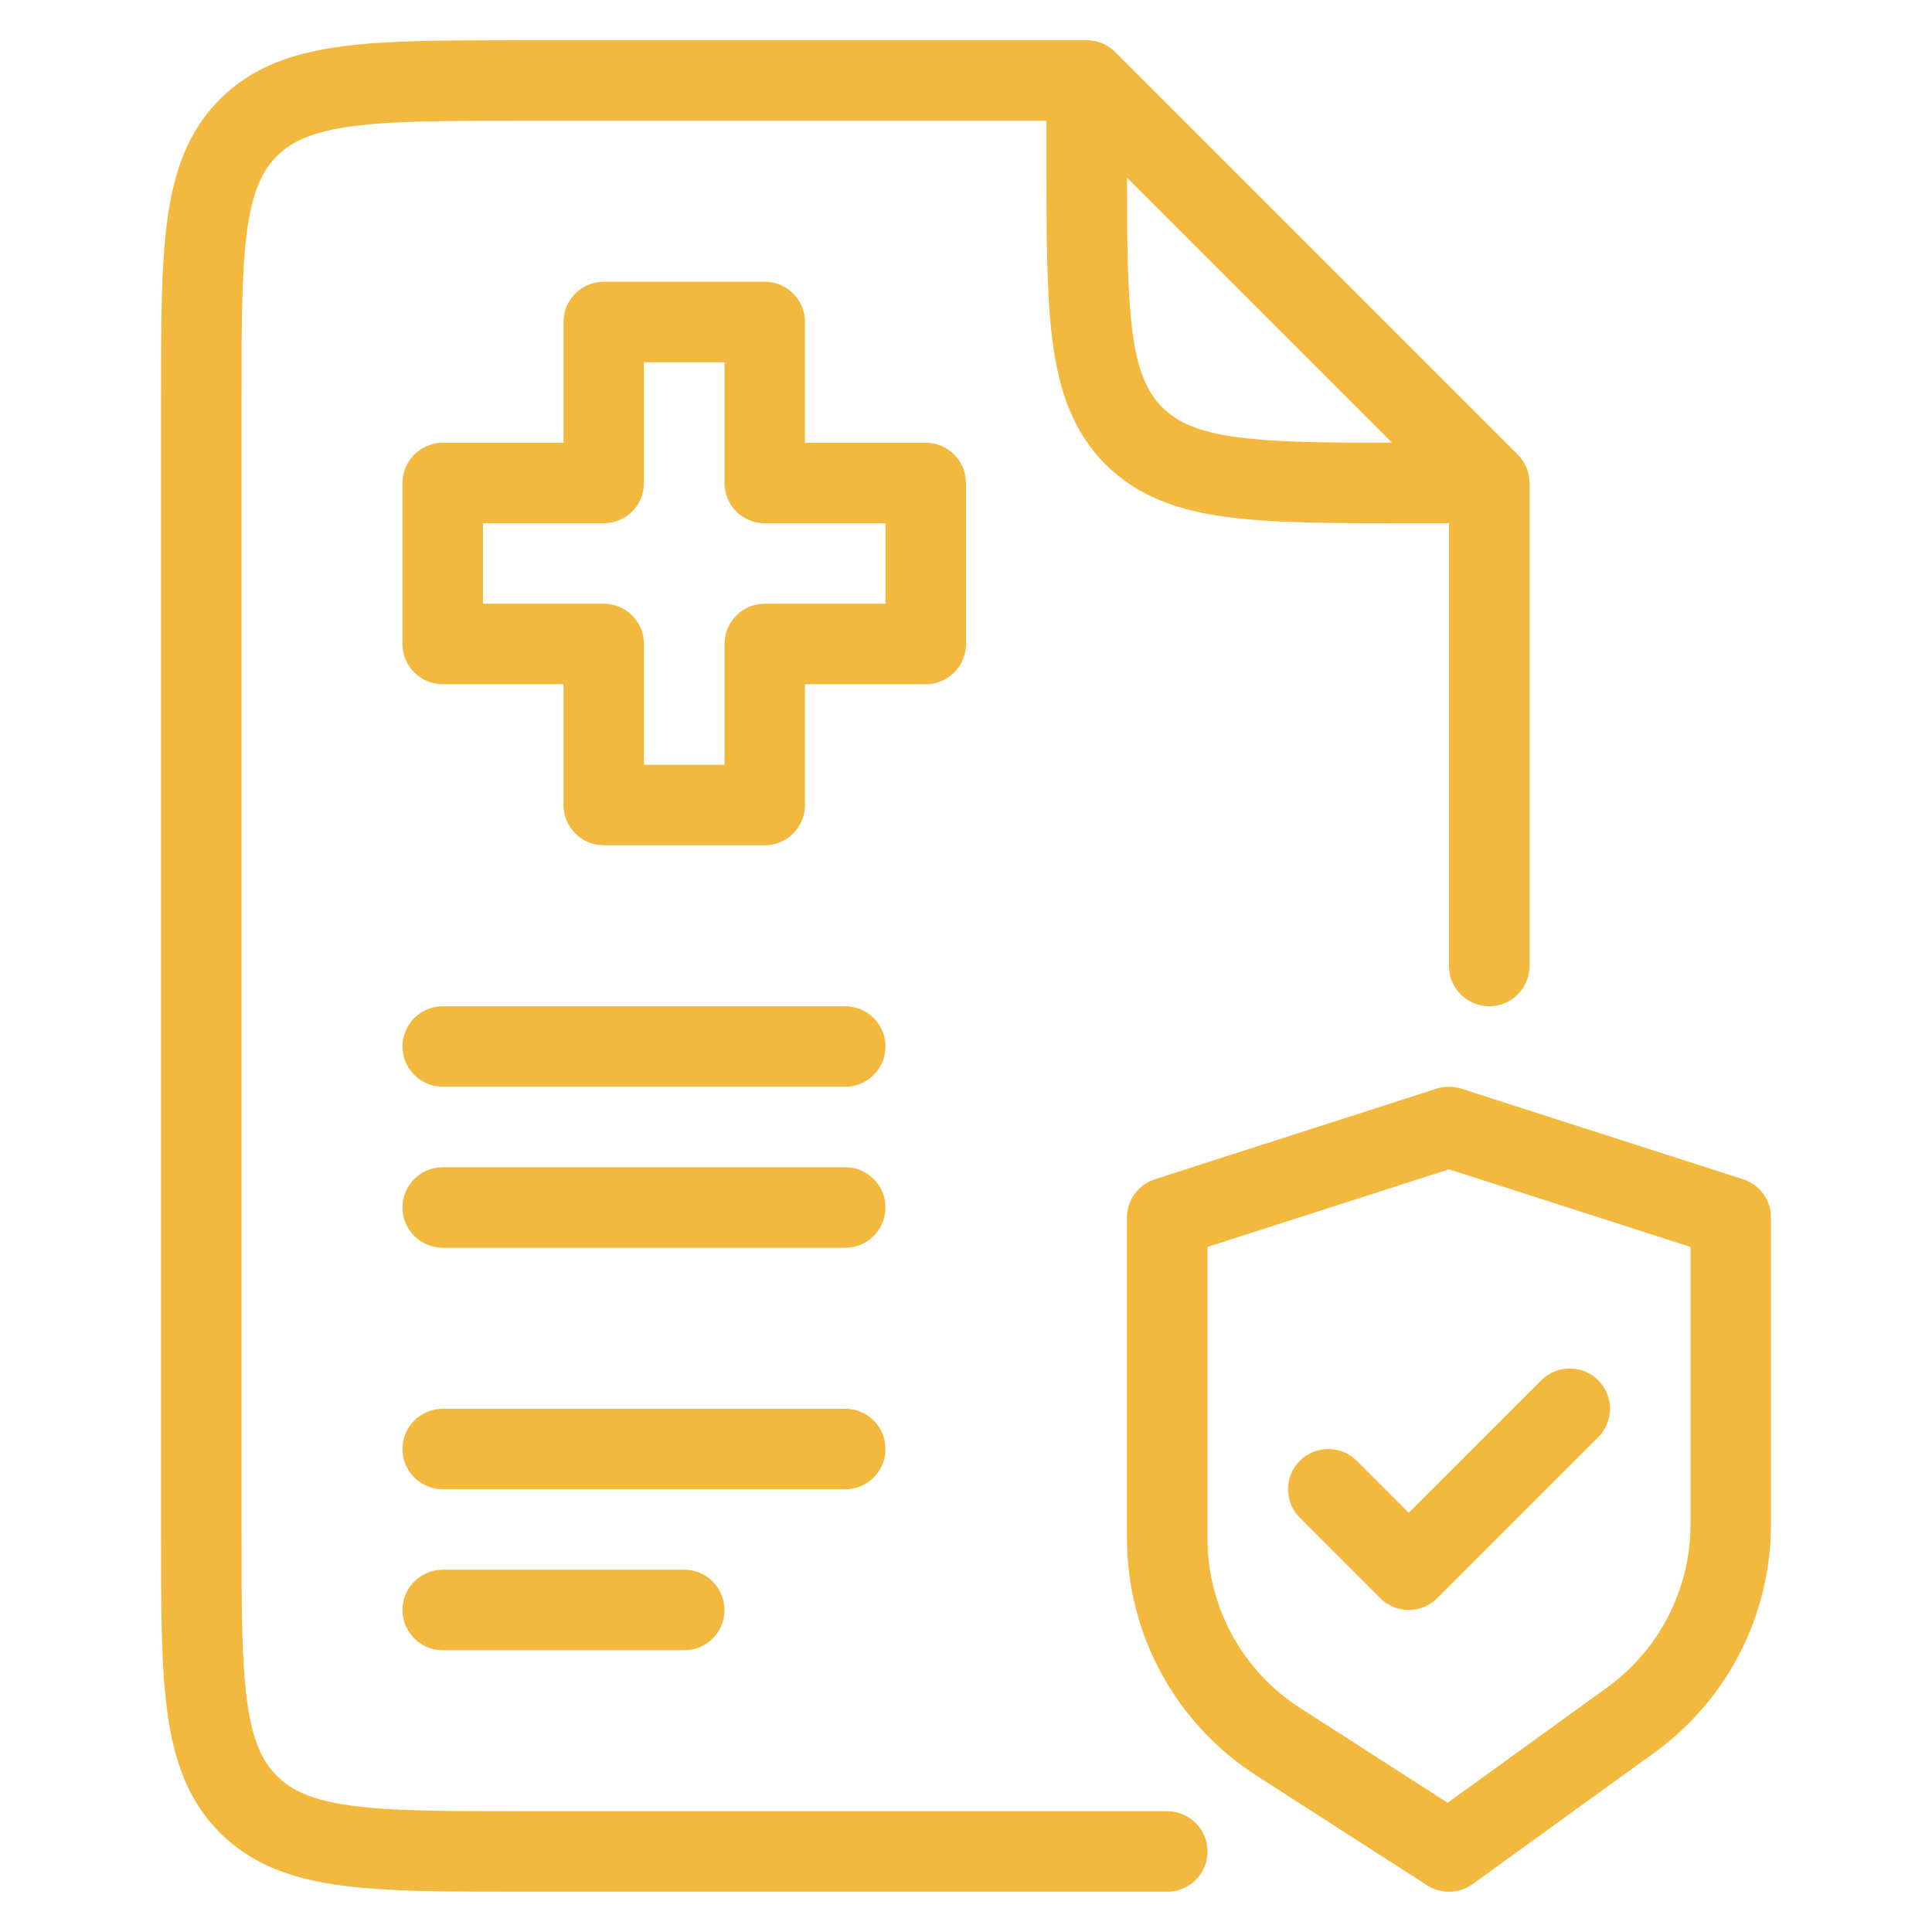
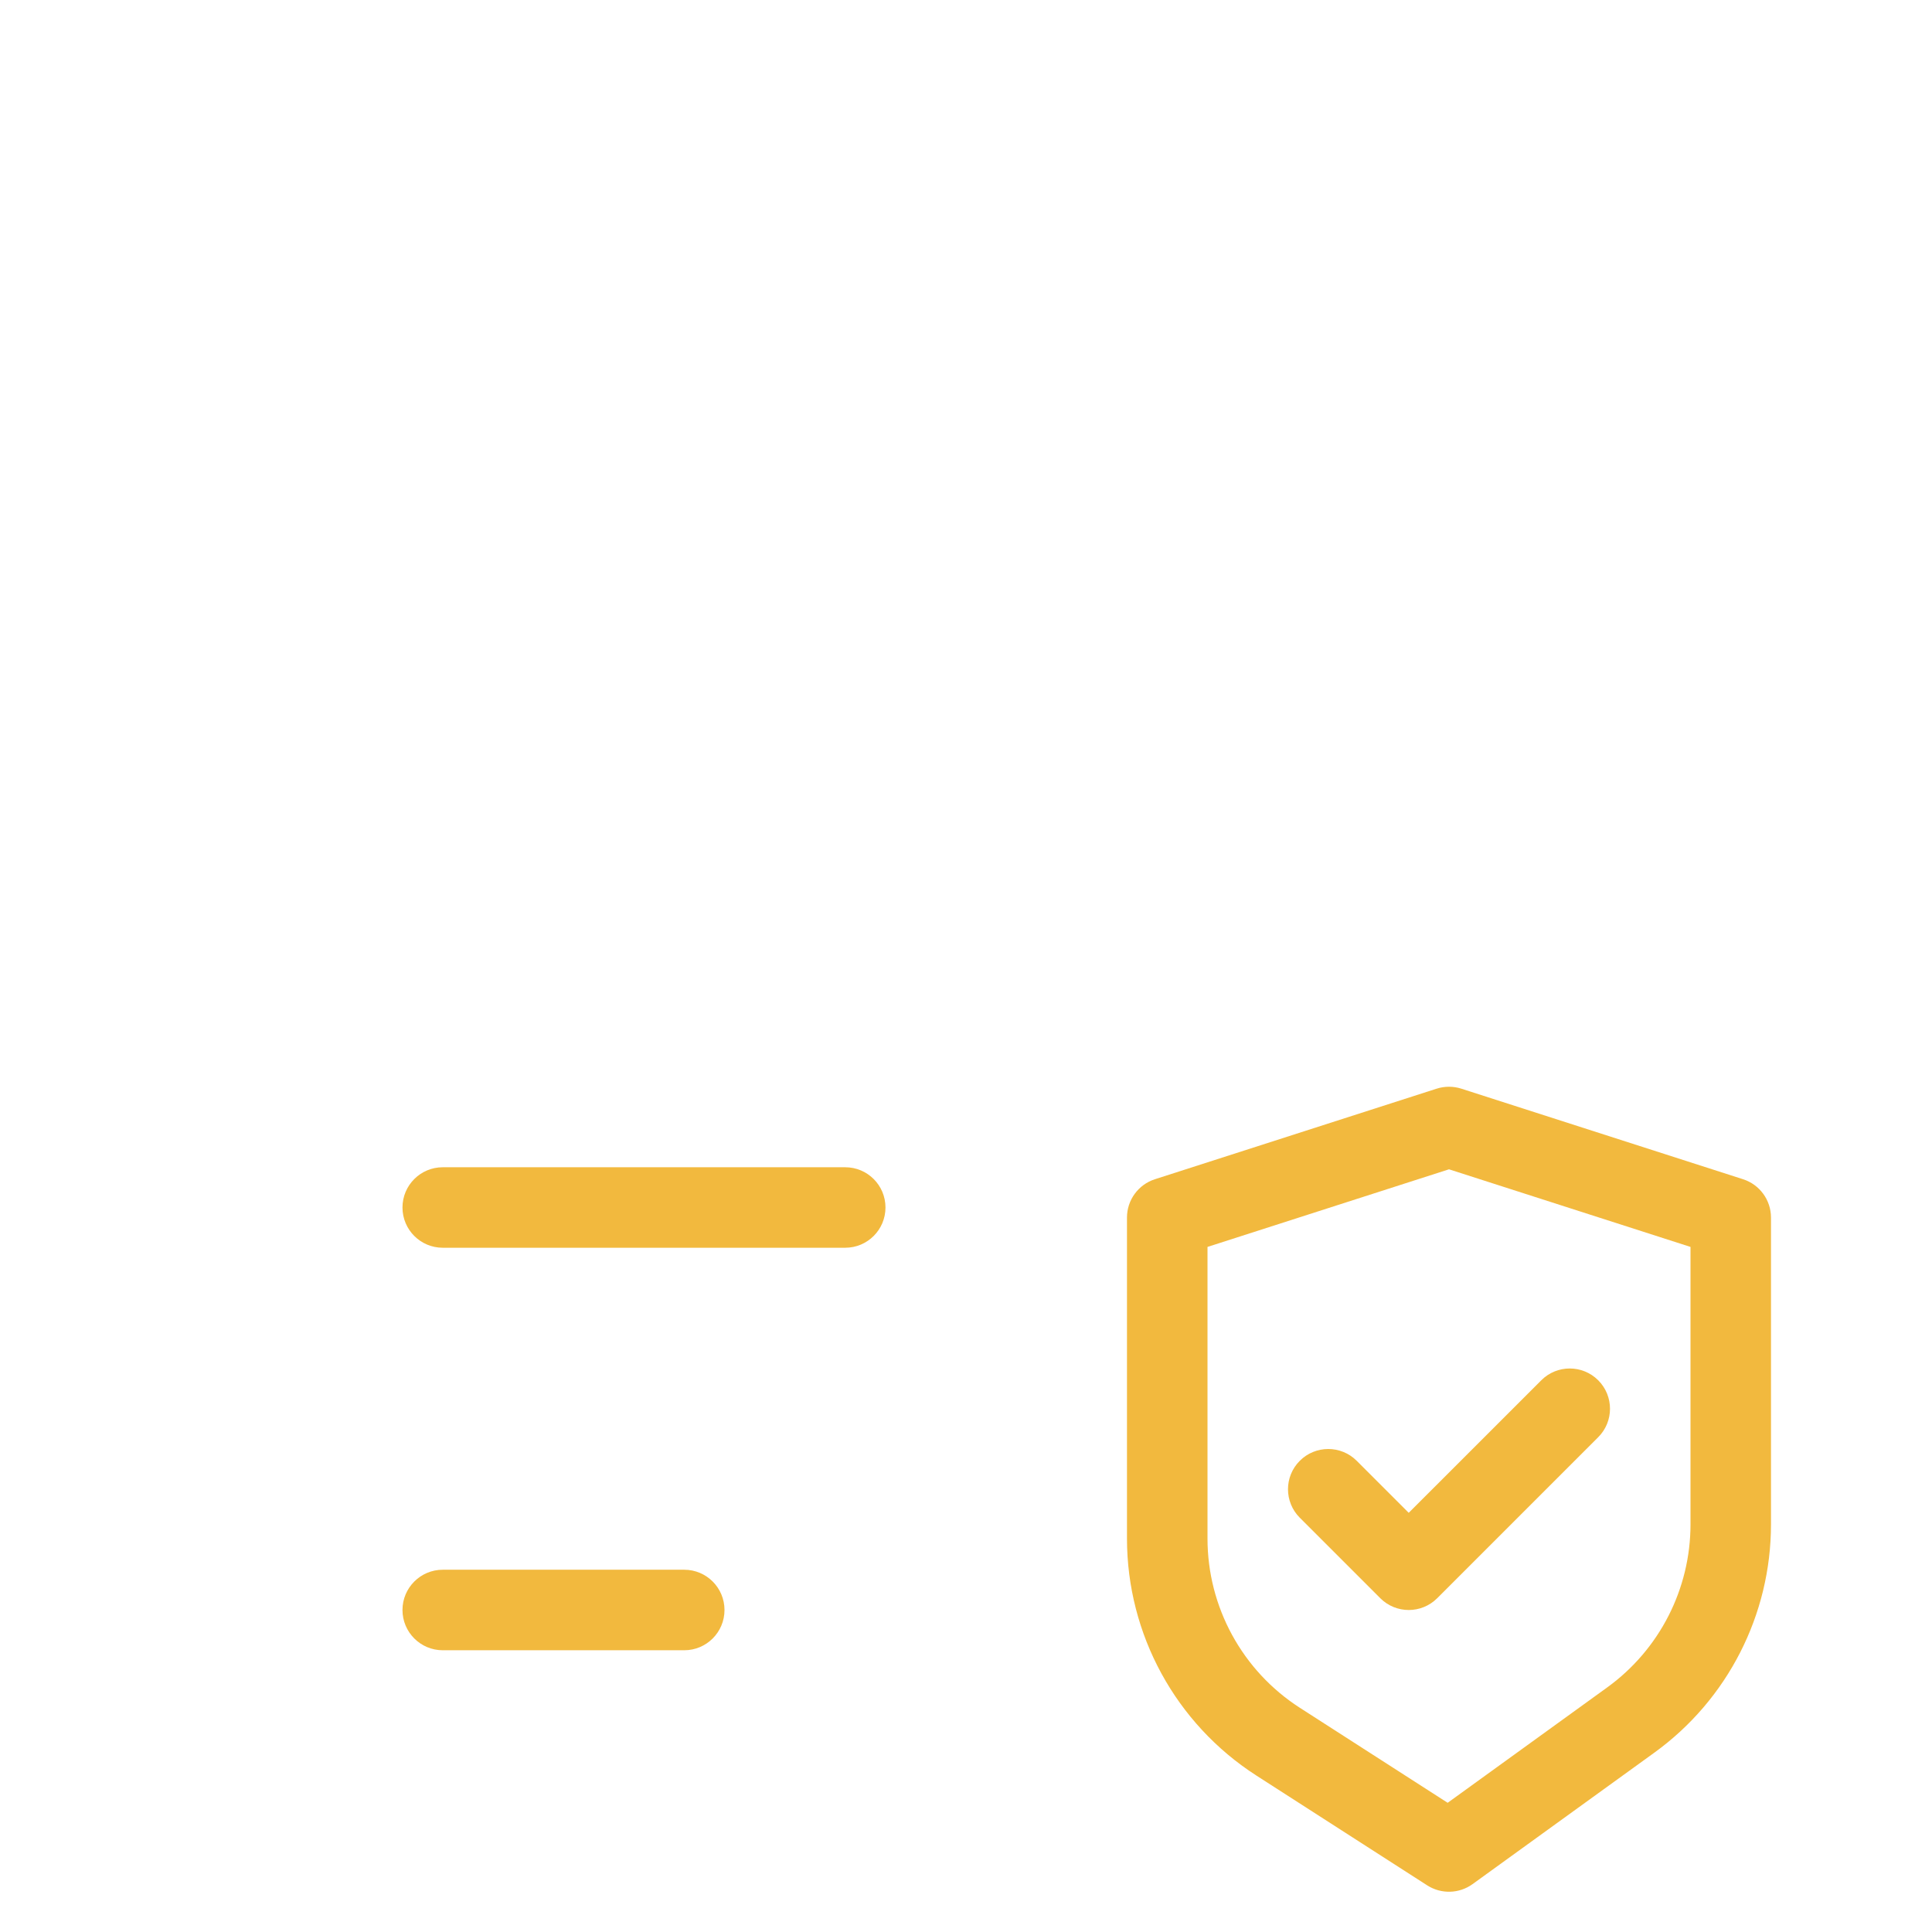
<svg xmlns="http://www.w3.org/2000/svg" width="65" height="65" viewBox="0 0 65 65" fill="none">
  <g id="noun-health-insurance-5968860-F2B93F 1">
    <g id="Group">
-       <path id="Vector" fill-rule="evenodd" clip-rule="evenodd" d="M17.505 1.354H36.562C36.921 1.354 37.266 1.497 37.52 1.751L51.062 15.293C51.315 15.546 51.458 15.891 51.458 16.25V32.5C51.458 33.248 50.852 33.854 50.104 33.854C49.356 33.854 48.75 33.248 48.75 32.5V17.604H47.297C44.827 17.604 42.837 17.604 41.272 17.394C39.647 17.175 38.278 16.708 37.191 15.621C36.105 14.534 35.637 13.166 35.419 11.541C35.208 9.975 35.208 7.985 35.208 5.516V4.063H17.604C15.012 4.063 13.205 4.066 11.841 4.249C10.516 4.427 9.815 4.753 9.315 5.253C8.815 5.752 8.489 6.454 8.311 7.779C8.128 9.142 8.125 10.95 8.125 13.541V51.458C8.125 54.05 8.128 55.858 8.311 57.221C8.489 58.546 8.815 59.248 9.315 59.747C9.815 60.247 10.516 60.573 11.841 60.751C13.205 60.934 15.013 60.937 17.604 60.937H39.271C40.019 60.937 40.625 61.544 40.625 62.291C40.625 63.039 40.019 63.645 39.271 63.645H17.505C15.036 63.645 13.045 63.645 11.48 63.435C9.855 63.216 8.486 62.749 7.4 61.662C6.313 60.575 5.845 59.207 5.627 57.582C5.417 56.017 5.417 54.026 5.417 51.557V13.442C5.417 10.973 5.417 8.982 5.627 7.417C5.845 5.792 6.313 4.424 7.4 3.337C8.486 2.25 9.855 1.783 11.48 1.564C13.045 1.354 15.036 1.354 17.505 1.354L17.505 1.354ZM37.916 5.978L46.834 14.896C44.539 14.895 42.896 14.88 41.632 14.71C40.307 14.532 39.606 14.206 39.106 13.706C38.606 13.207 38.281 12.505 38.103 11.18C37.933 9.917 37.917 8.273 37.916 5.978L37.916 5.978Z" fill="#F2B93E" />
-       <path id="Vector_2" fill-rule="evenodd" clip-rule="evenodd" d="M27.083 10.833C27.083 10.085 26.477 9.479 25.729 9.479H20.312C19.564 9.479 18.958 10.085 18.958 10.833V14.896H14.896C14.148 14.896 13.541 15.502 13.541 16.25V21.667C13.541 22.415 14.148 23.021 14.896 23.021H18.958V27.083C18.958 27.831 19.564 28.438 20.312 28.438H25.729C26.477 28.438 27.083 27.831 27.083 27.083V23.021H31.146C31.893 23.021 32.5 22.415 32.5 21.667V16.25C32.5 15.502 31.893 14.896 31.146 14.896H27.083V10.833ZM24.375 12.188V16.25C24.375 16.998 24.981 17.604 25.729 17.604H29.791V20.312H25.729C24.981 20.312 24.375 20.919 24.375 21.667V25.729H21.666V21.667C21.666 20.919 21.06 20.312 20.312 20.312H16.25V17.604H20.312C21.06 17.604 21.666 16.998 21.666 16.25V12.188H24.375Z" fill="#F2B93E" />
-       <path id="Vector_3" fill-rule="evenodd" clip-rule="evenodd" d="M29.791 35.208C29.791 34.461 29.185 33.854 28.437 33.854H14.896C14.148 33.854 13.541 34.461 13.541 35.208C13.541 35.956 14.148 36.562 14.896 36.562H28.437C29.185 36.562 29.791 35.956 29.791 35.208Z" fill="#F2B93E" />
      <path id="Vector_4" fill-rule="evenodd" clip-rule="evenodd" d="M29.791 40.625C29.791 39.877 29.185 39.271 28.437 39.271H14.896C14.148 39.271 13.541 39.877 13.541 40.625C13.541 41.373 14.148 41.979 14.896 41.979H28.437C29.185 41.979 29.791 41.373 29.791 40.625Z" fill="#F2B93E" />
-       <path id="Vector_5" fill-rule="evenodd" clip-rule="evenodd" d="M29.791 48.75C29.791 48.002 29.185 47.396 28.437 47.396H14.896C14.148 47.396 13.541 48.002 13.541 48.75C13.541 49.498 14.148 50.104 14.896 50.104H28.437C29.185 50.104 29.791 49.498 29.791 48.75Z" fill="#F2B93E" />
      <path id="Vector_6" fill-rule="evenodd" clip-rule="evenodd" d="M24.375 54.167C24.375 53.419 23.769 52.812 23.021 52.812H14.896C14.148 52.812 13.541 53.419 13.541 54.167C13.541 54.914 14.148 55.521 14.896 55.521H23.021C23.769 55.521 24.375 54.914 24.375 54.167Z" fill="#F2B93E" />
      <path id="Vector_7" fill-rule="evenodd" clip-rule="evenodd" d="M48.335 36.627C48.605 36.541 48.895 36.541 49.164 36.627L58.643 39.674C59.203 39.854 59.583 40.375 59.583 40.964V51.285C59.583 54.327 58.123 57.184 55.659 58.966L49.543 63.389C49.092 63.715 48.486 63.732 48.017 63.431L42.269 59.736C39.556 57.991 37.916 54.987 37.916 51.762V40.963C37.916 40.375 38.296 39.854 38.856 39.674L48.335 36.627ZM40.625 41.951V51.762C40.625 54.066 41.796 56.212 43.734 57.458L48.705 60.653L54.072 56.772C55.832 55.499 56.875 53.458 56.875 51.285V41.951L48.75 39.34L40.625 41.951Z" fill="#F2B93E" />
      <path id="Vector_8" fill-rule="evenodd" clip-rule="evenodd" d="M53.77 46.438C54.299 46.967 54.299 47.825 53.77 48.353L48.353 53.77C47.824 54.299 46.967 54.299 46.438 53.77L43.73 51.062C43.201 50.533 43.201 49.675 43.73 49.147C44.258 48.618 45.116 48.618 45.645 49.147L47.395 50.897L51.855 46.438C52.383 45.909 53.241 45.909 53.77 46.438Z" fill="#F2B93E" />
    </g>
  </g>
</svg>